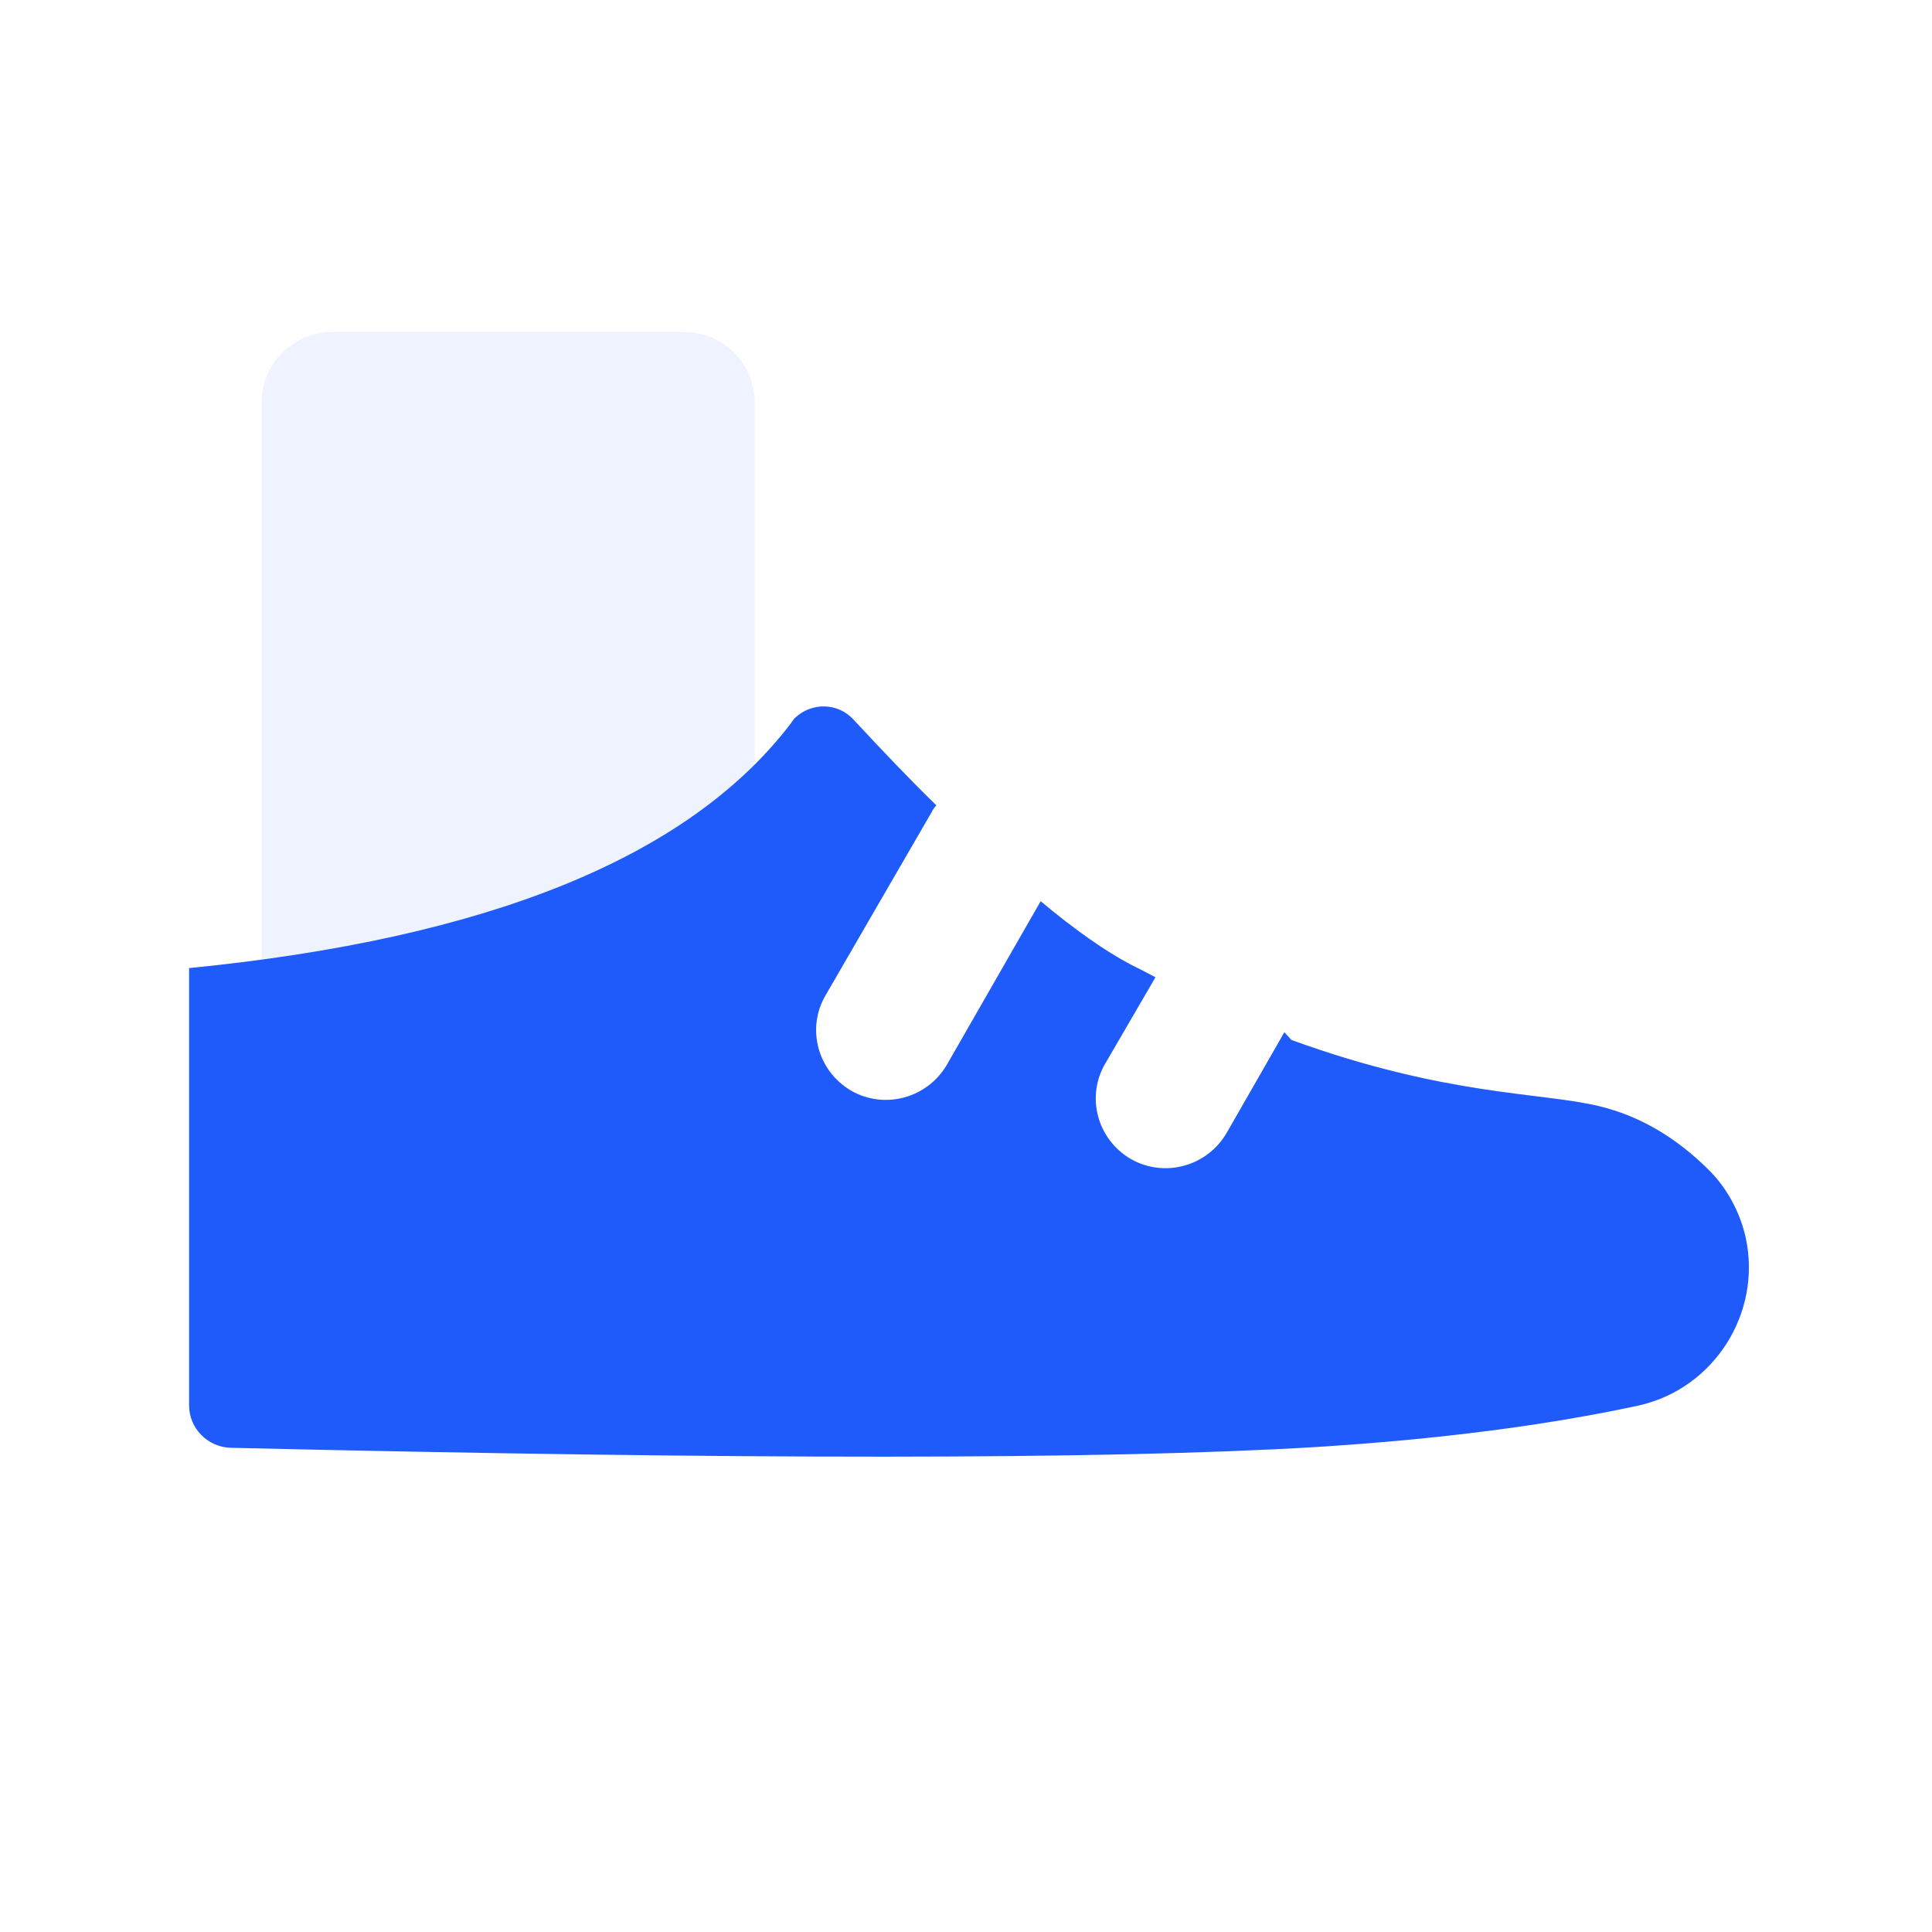
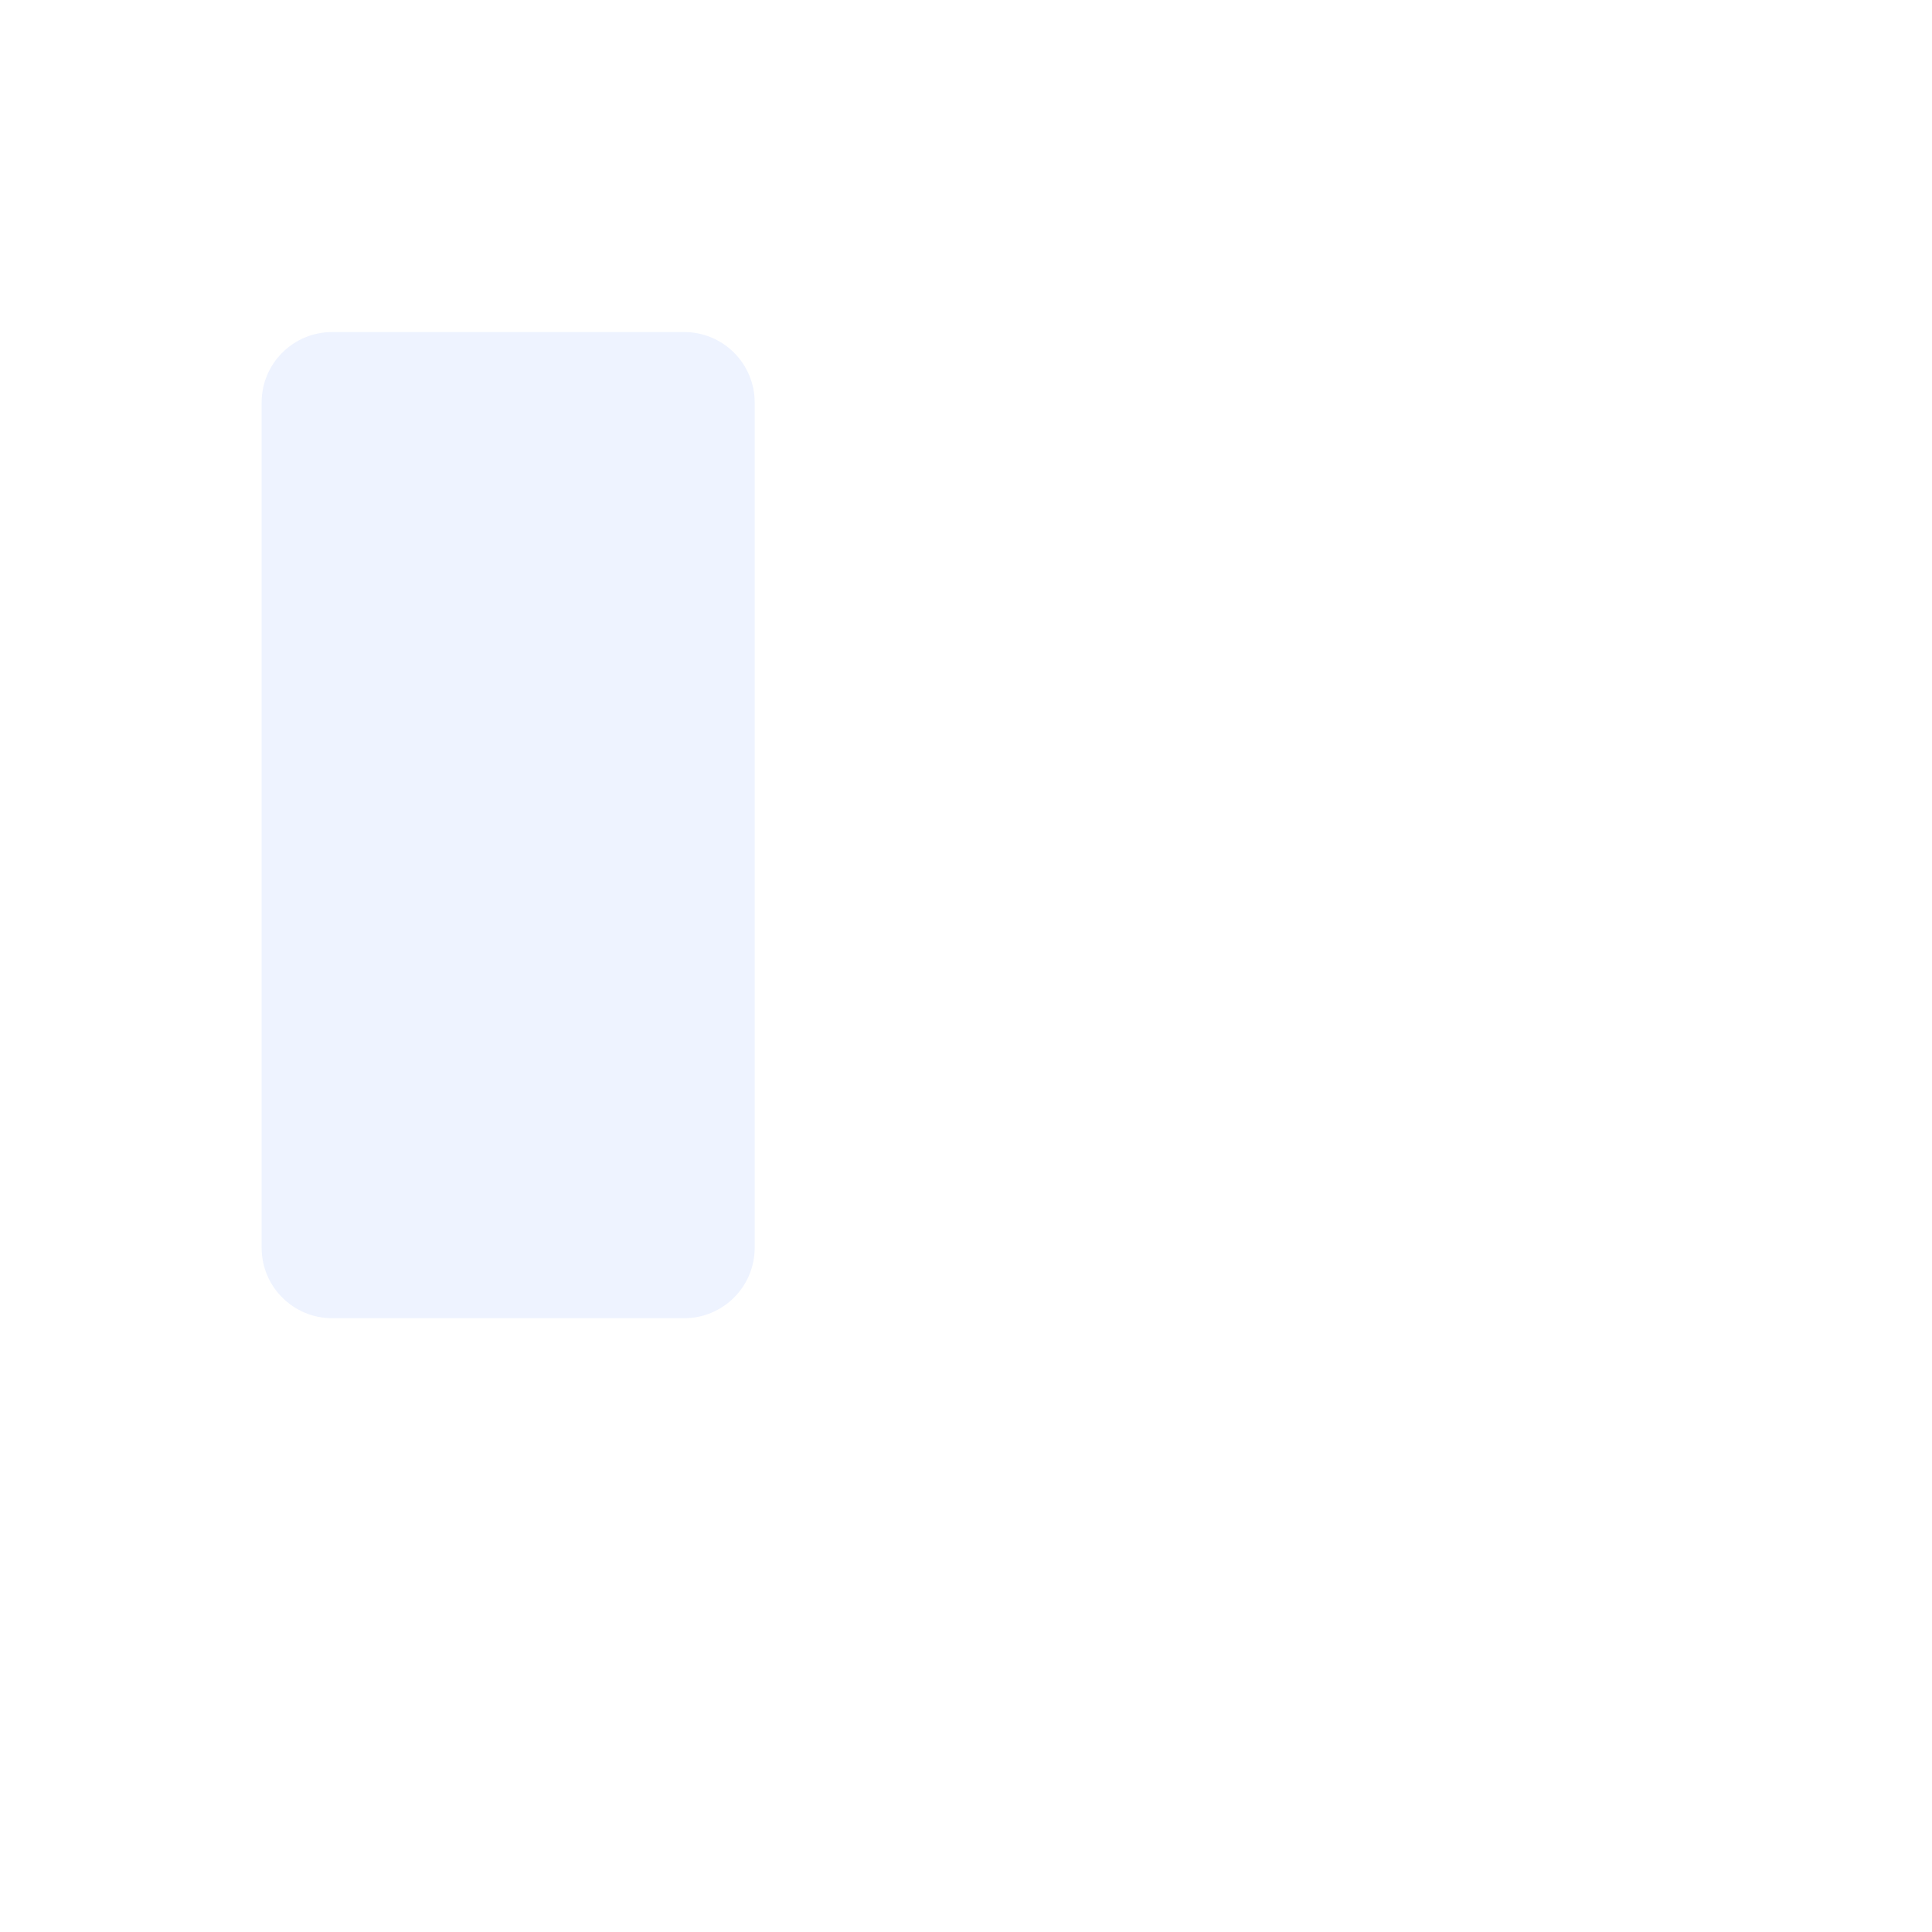
<svg xmlns="http://www.w3.org/2000/svg" width="48" height="48" viewBox="0 0 48 48" fill="none">
  <path opacity="0.3" d="M17 8.25H8.25C7.284 8.25 6.5 9.034 6.5 10V31C6.5 31.966 7.284 32.75 8.25 32.75H17C17.966 32.75 18.75 31.966 18.75 31V10C18.75 9.034 17.966 8.25 17 8.25Z" fill="#C7D6FE" />
-   <path fill-rule="evenodd" clip-rule="evenodd" d="M32.085 25.837C35.935 27.238 38.297 27.133 39.733 27.483C40.748 27.727 41.657 28.27 42.462 29.075C42.917 29.53 43.233 30.125 43.373 30.755C43.775 32.627 42.585 34.5 40.712 34.92C38.438 35.41 35.76 35.76 32.663 35.953C27.43 36.267 18.47 36.267 5.73 35.97C5.153 35.953 4.698 35.48 4.698 34.92C4.698 29.898 4.698 26.293 4.698 24.052C12.117 23.317 17.105 21.305 19.642 17.98C19.677 17.927 19.712 17.875 19.747 17.84C20.168 17.438 20.832 17.455 21.218 17.892C21.935 18.663 22.617 19.38 23.265 20.01C23.212 20.062 23.177 20.115 23.142 20.185L20.517 24.718C20.027 25.54 20.308 26.608 21.148 27.098C21.97 27.57 23.038 27.29 23.527 26.45L25.855 22.39C26.712 23.108 27.465 23.633 28.095 23.965C28.305 24.07 28.515 24.175 28.707 24.28L27.465 26.415C26.975 27.238 27.255 28.305 28.095 28.795C28.918 29.267 29.985 28.988 30.475 28.148L31.91 25.645L32.085 25.837Z" fill="#1E5BFA" />
</svg>